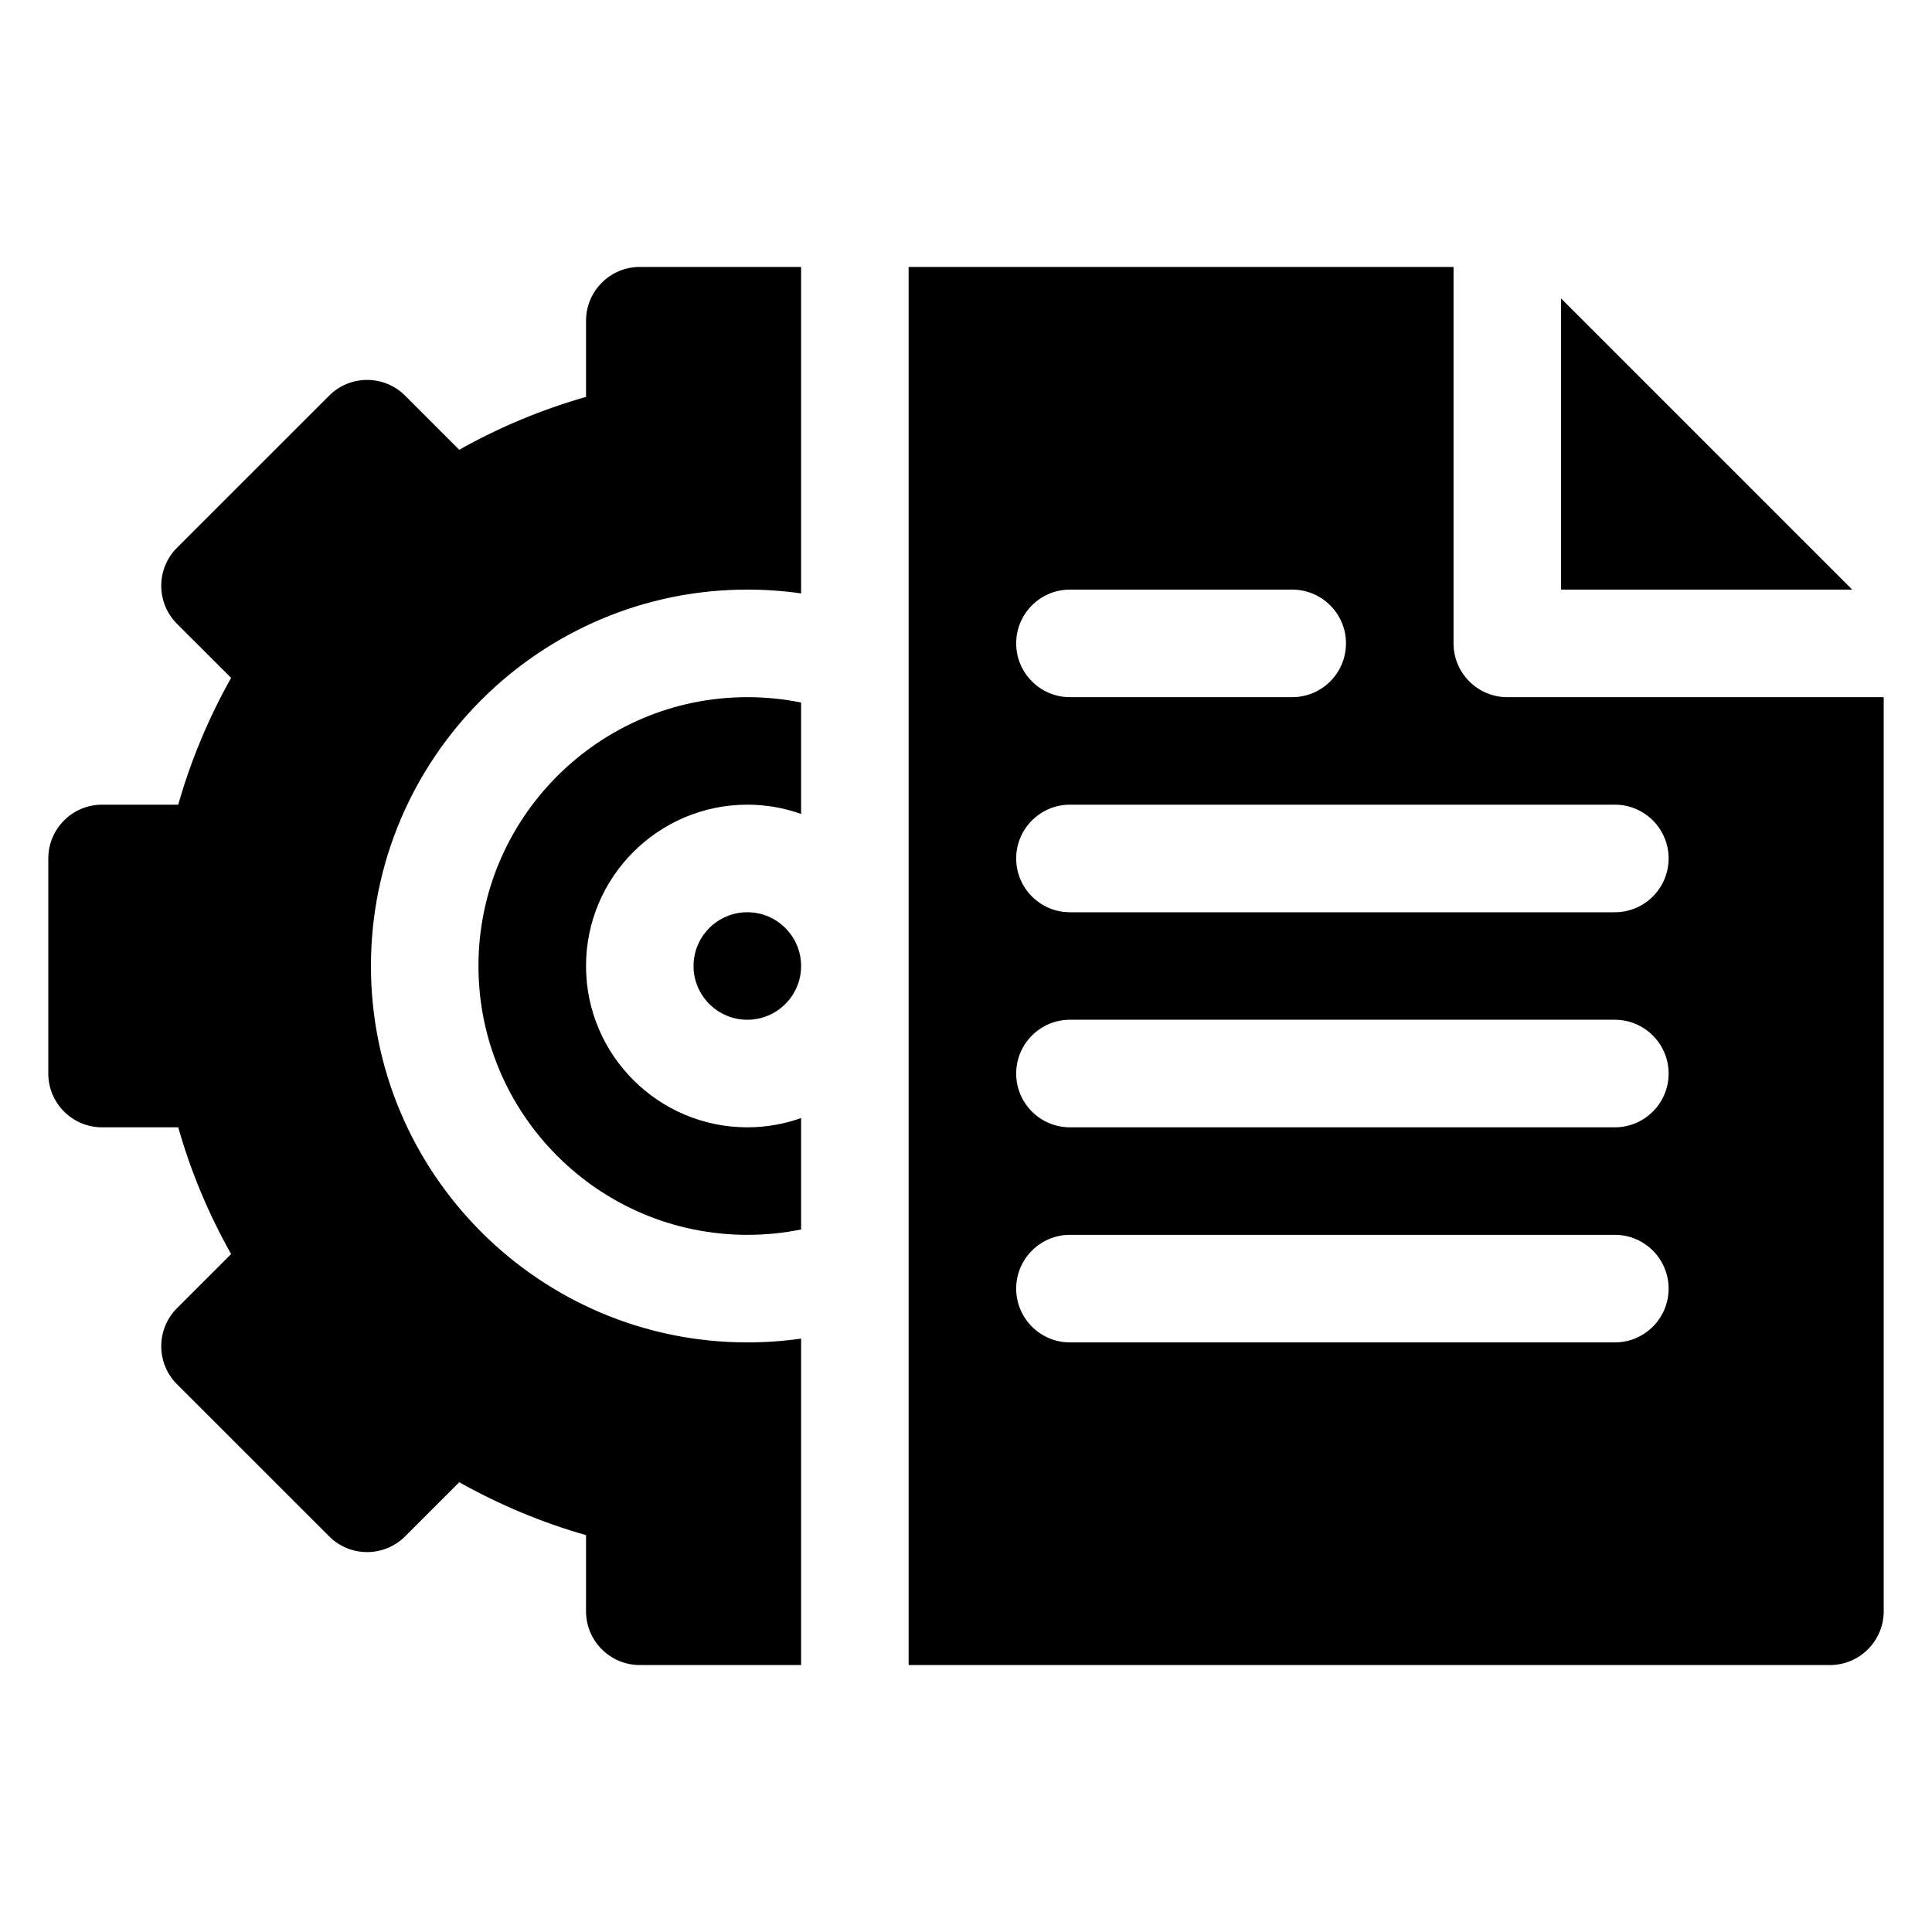
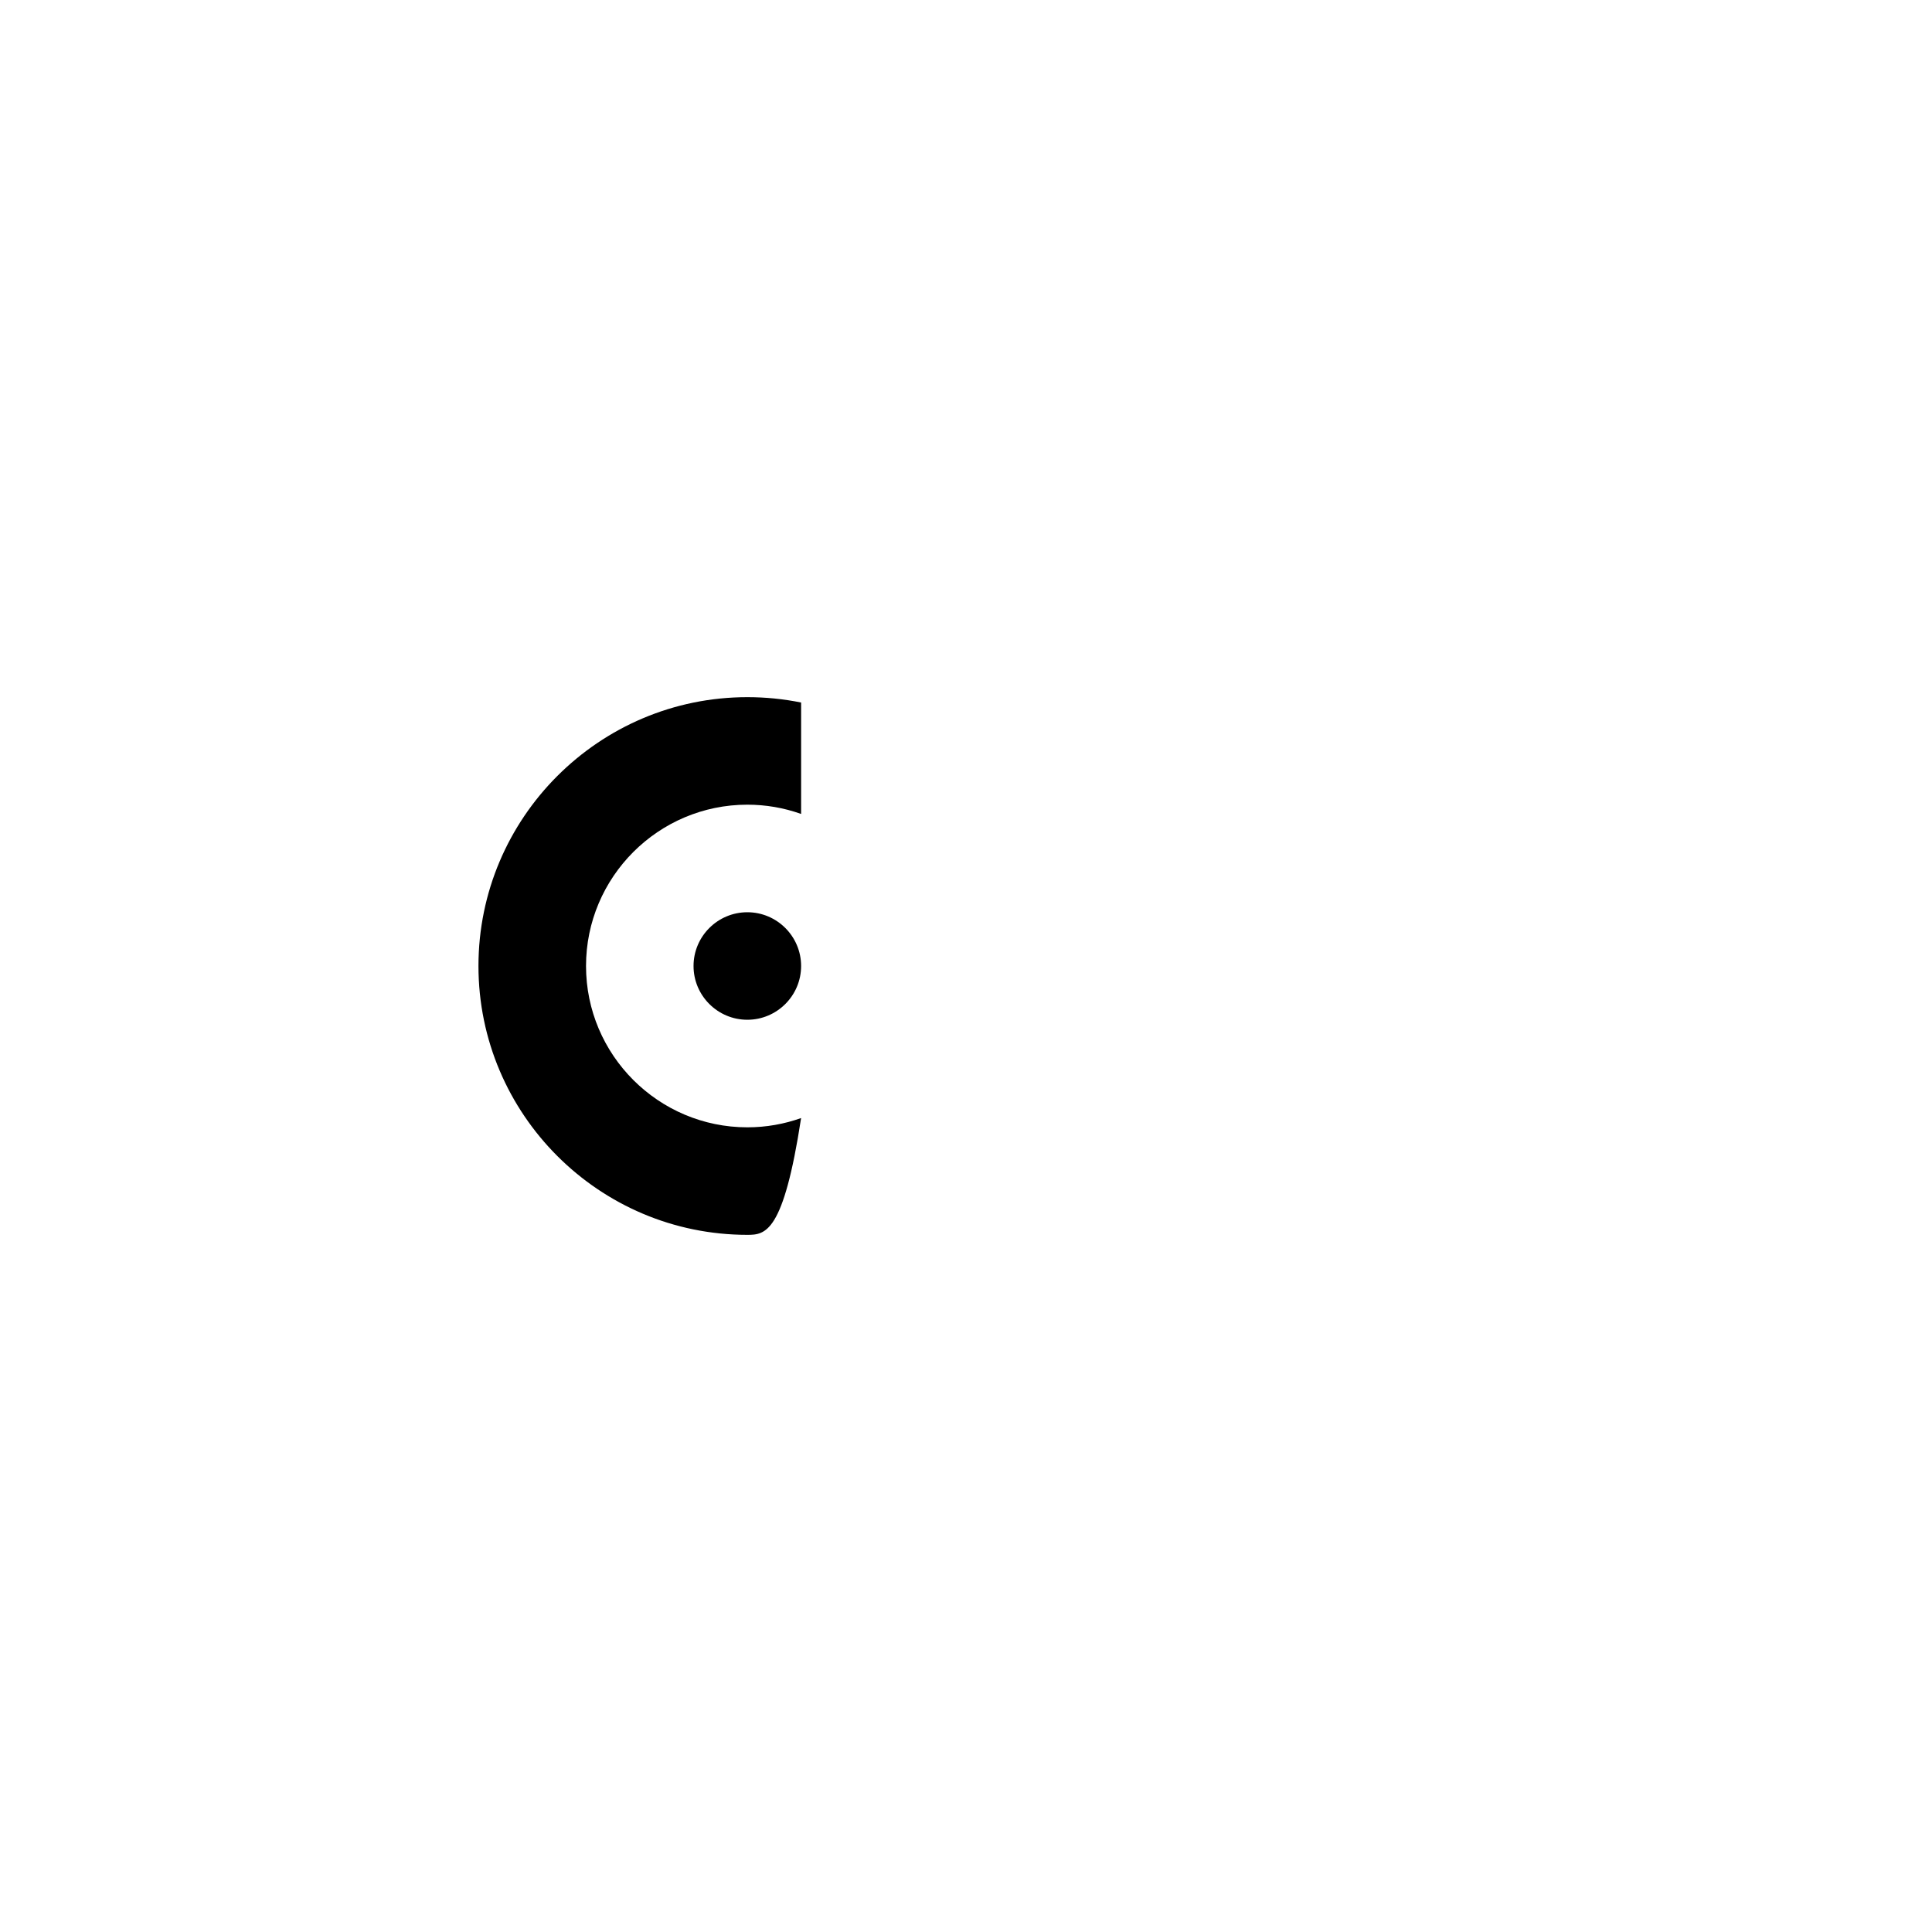
<svg xmlns="http://www.w3.org/2000/svg" width="40" height="40" viewBox="0 0 40 40" fill="none">
  <path d="M15.473 18.887C16.086 18.887 16.586 19.386 16.586 20C16.586 20.614 16.086 21.113 15.473 21.113C14.859 21.113 14.359 20.614 14.359 20C14.359 19.386 14.859 18.887 15.473 18.887Z" fill="black" />
-   <path d="M16.586 14.545V16.852C16.229 16.724 15.852 16.66 15.473 16.66C13.631 16.66 12.133 18.159 12.133 20C12.133 21.841 13.631 23.34 15.473 23.34C15.863 23.34 16.238 23.272 16.586 23.148V25.455C16.221 25.529 15.849 25.566 15.473 25.566C12.404 25.566 9.906 23.069 9.906 20C9.906 16.931 12.404 14.434 15.473 14.434C15.849 14.434 16.221 14.471 16.586 14.545Z" fill="black" />
-   <path d="M7.68 20C7.68 24.297 11.175 27.793 15.473 27.793C15.848 27.793 16.219 27.767 16.586 27.714V34.473H13.246C12.632 34.473 12.133 33.974 12.133 33.359V31.783C11.222 31.524 10.344 31.157 9.508 30.688L8.388 31.808C7.953 32.243 7.248 32.243 6.814 31.808L3.664 28.659C3.229 28.224 3.231 27.518 3.664 27.085L4.785 25.964C4.318 25.136 3.95 24.255 3.69 23.34H2.113C1.499 23.34 1 22.841 1 22.227V17.773C1 17.159 1.499 16.66 2.113 16.66H3.69C3.949 15.749 4.315 14.871 4.785 14.035L3.664 12.915C3.231 12.482 3.229 11.776 3.664 11.341L6.814 8.192C7.248 7.757 7.953 7.757 8.388 8.192L9.508 9.312C10.337 8.845 11.218 8.478 12.133 8.217V6.641C12.133 6.026 12.632 5.527 13.246 5.527H16.586V12.286C16.219 12.233 15.848 12.207 15.473 12.207C11.175 12.207 7.68 15.703 7.68 20ZM32.32 6.179V12.207H38.348L32.32 6.179ZM22.152 12.207H26.754C27.368 12.207 27.867 12.706 27.867 13.32C27.867 13.935 27.368 14.434 26.754 14.434H22.152C21.538 14.434 21.039 13.935 21.039 13.32C21.039 12.706 21.538 12.207 22.152 12.207ZM33.434 27.793H22.152C21.538 27.793 21.039 27.294 21.039 26.68C21.039 26.065 21.538 25.566 22.152 25.566H33.434C34.048 25.566 34.547 26.065 34.547 26.68C34.547 27.294 34.048 27.793 33.434 27.793ZM33.434 23.34H22.152C21.538 23.34 21.039 22.841 21.039 22.227C21.039 21.612 21.538 21.113 22.152 21.113H33.434C34.048 21.113 34.547 21.612 34.547 22.227C34.547 22.841 34.048 23.34 33.434 23.34ZM33.434 18.887H22.152C21.538 18.887 21.039 18.388 21.039 17.773C21.039 17.159 21.538 16.66 22.152 16.66H33.434C34.048 16.66 34.547 17.159 34.547 17.773C34.547 18.388 34.048 18.887 33.434 18.887ZM31.207 14.434C30.593 14.434 30.094 13.935 30.094 13.32V5.527H18.812V34.473H37.887C38.501 34.473 39 33.974 39 33.359V14.434H31.207Z" fill="black" />
+   <path d="M16.586 14.545V16.852C16.229 16.724 15.852 16.66 15.473 16.66C13.631 16.66 12.133 18.159 12.133 20C12.133 21.841 13.631 23.34 15.473 23.34C15.863 23.34 16.238 23.272 16.586 23.148C16.221 25.529 15.849 25.566 15.473 25.566C12.404 25.566 9.906 23.069 9.906 20C9.906 16.931 12.404 14.434 15.473 14.434C15.849 14.434 16.221 14.471 16.586 14.545Z" fill="black" />
</svg>